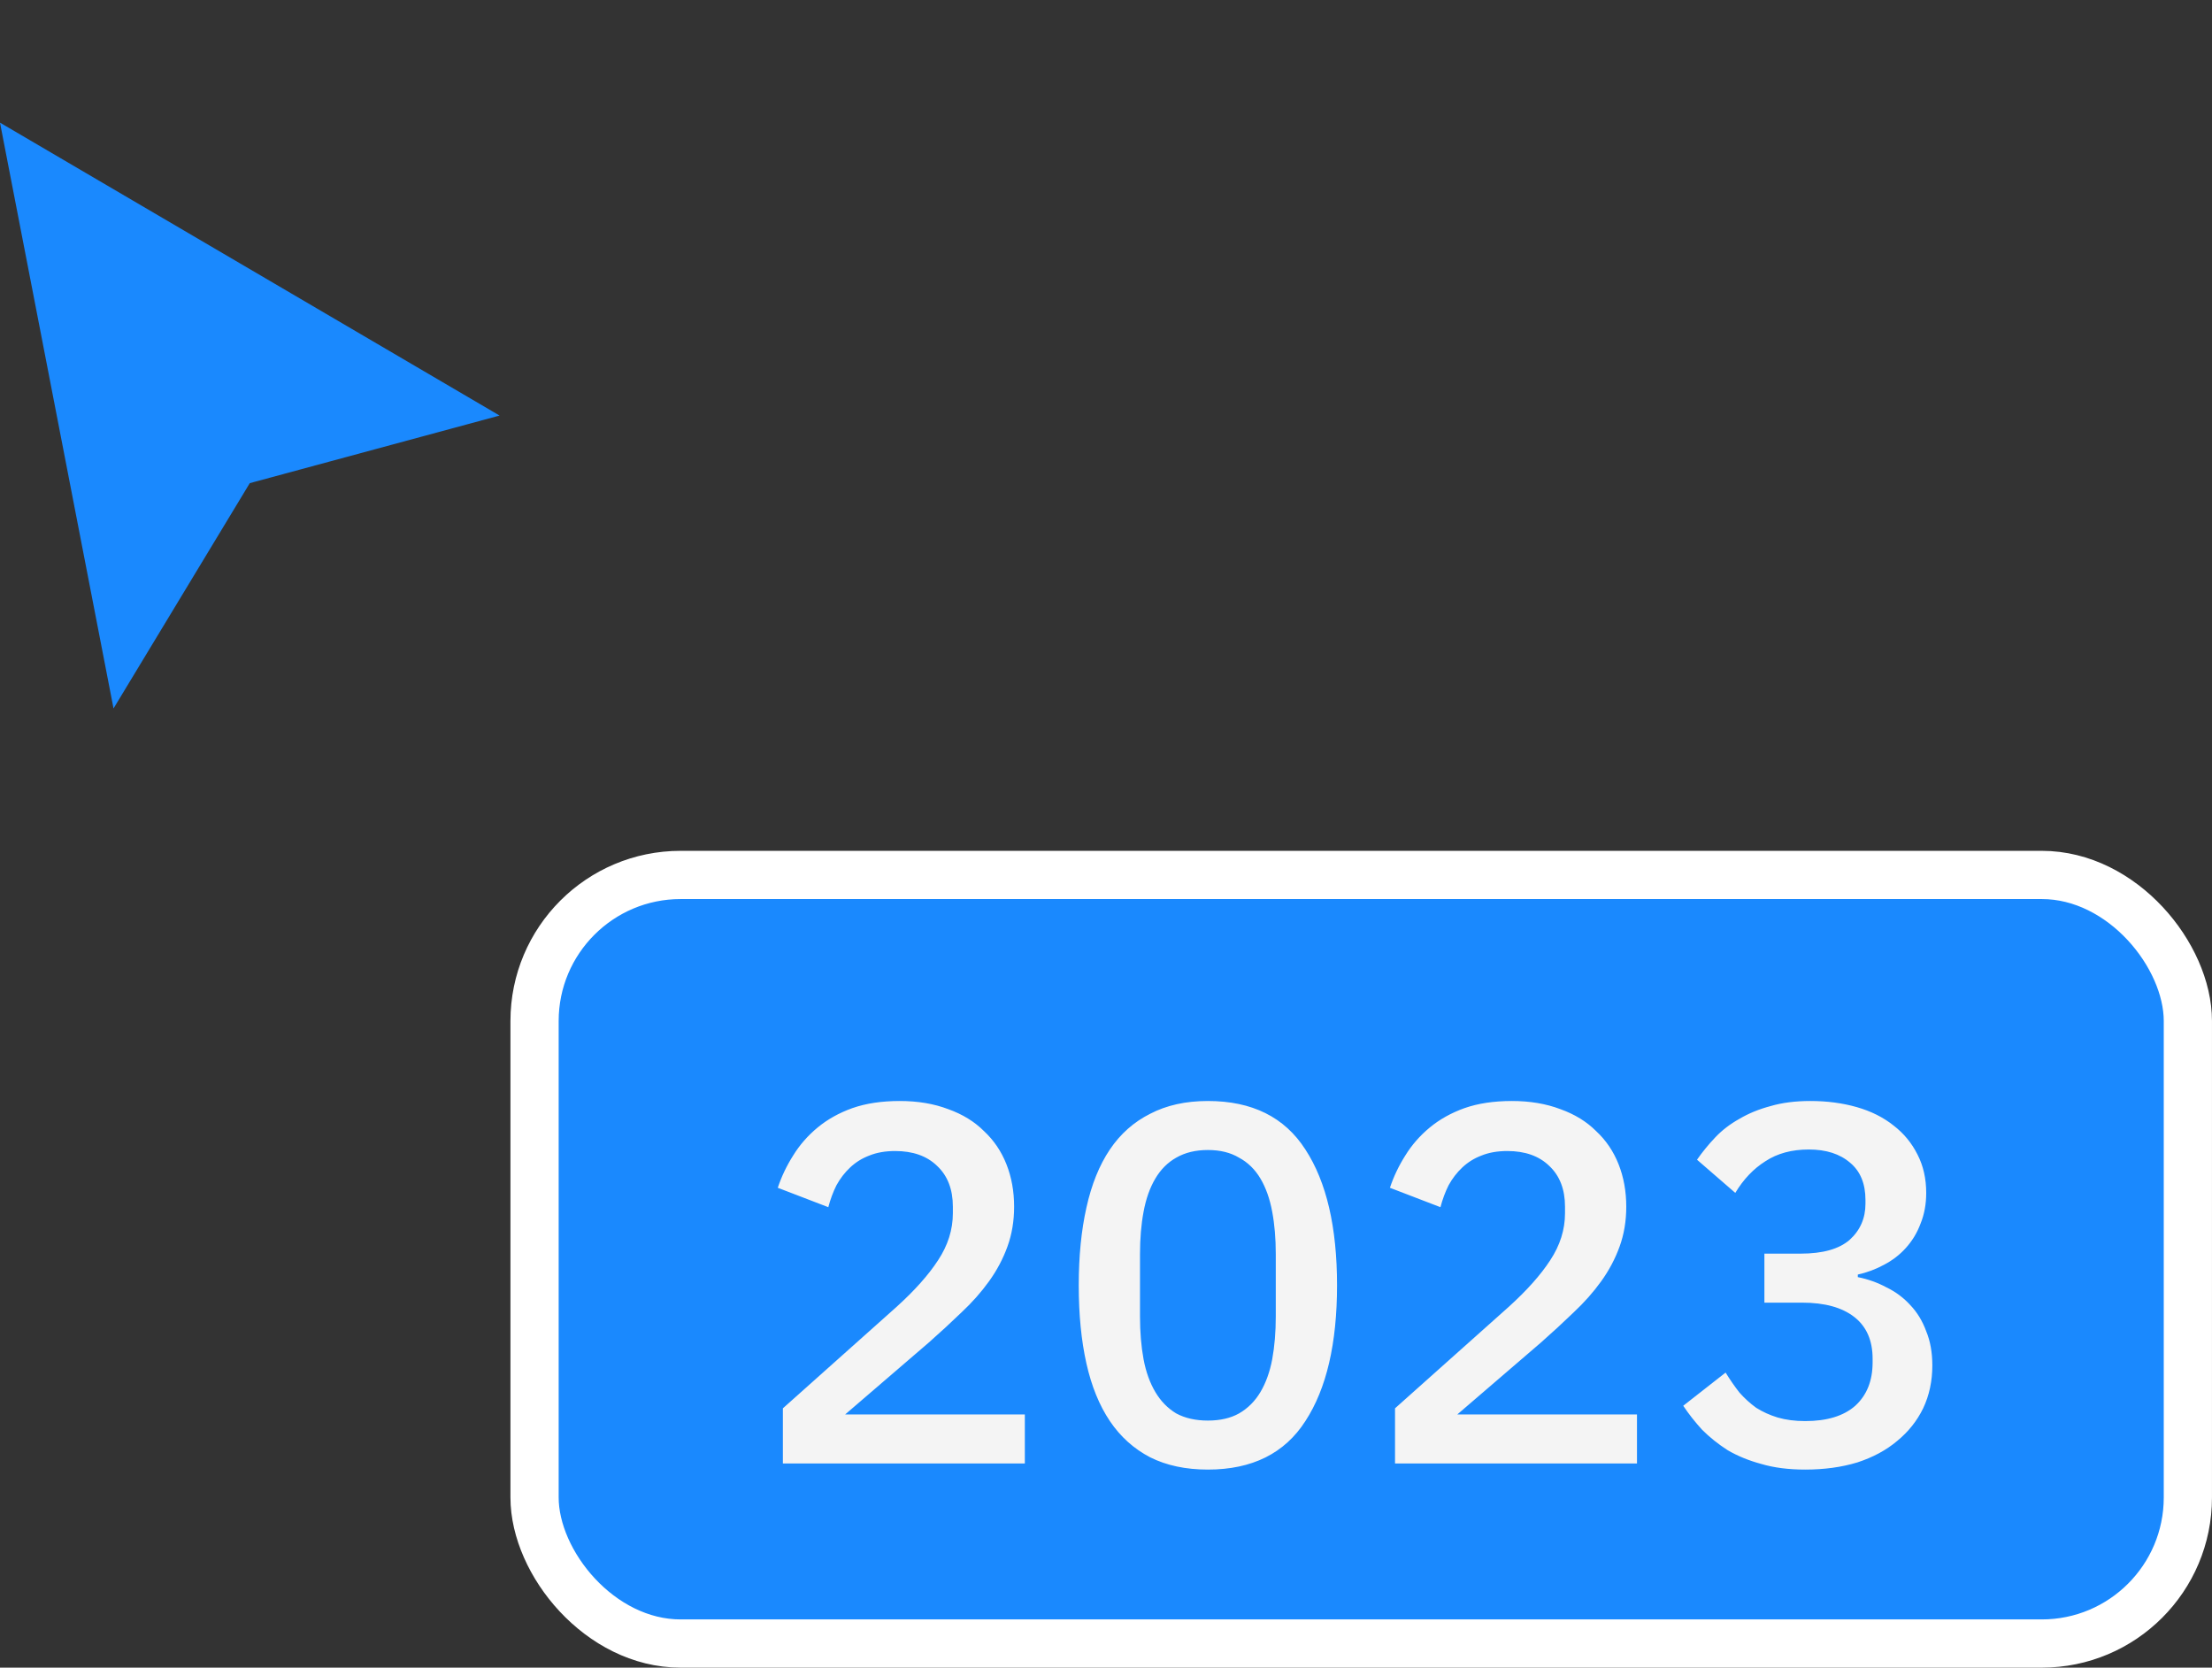
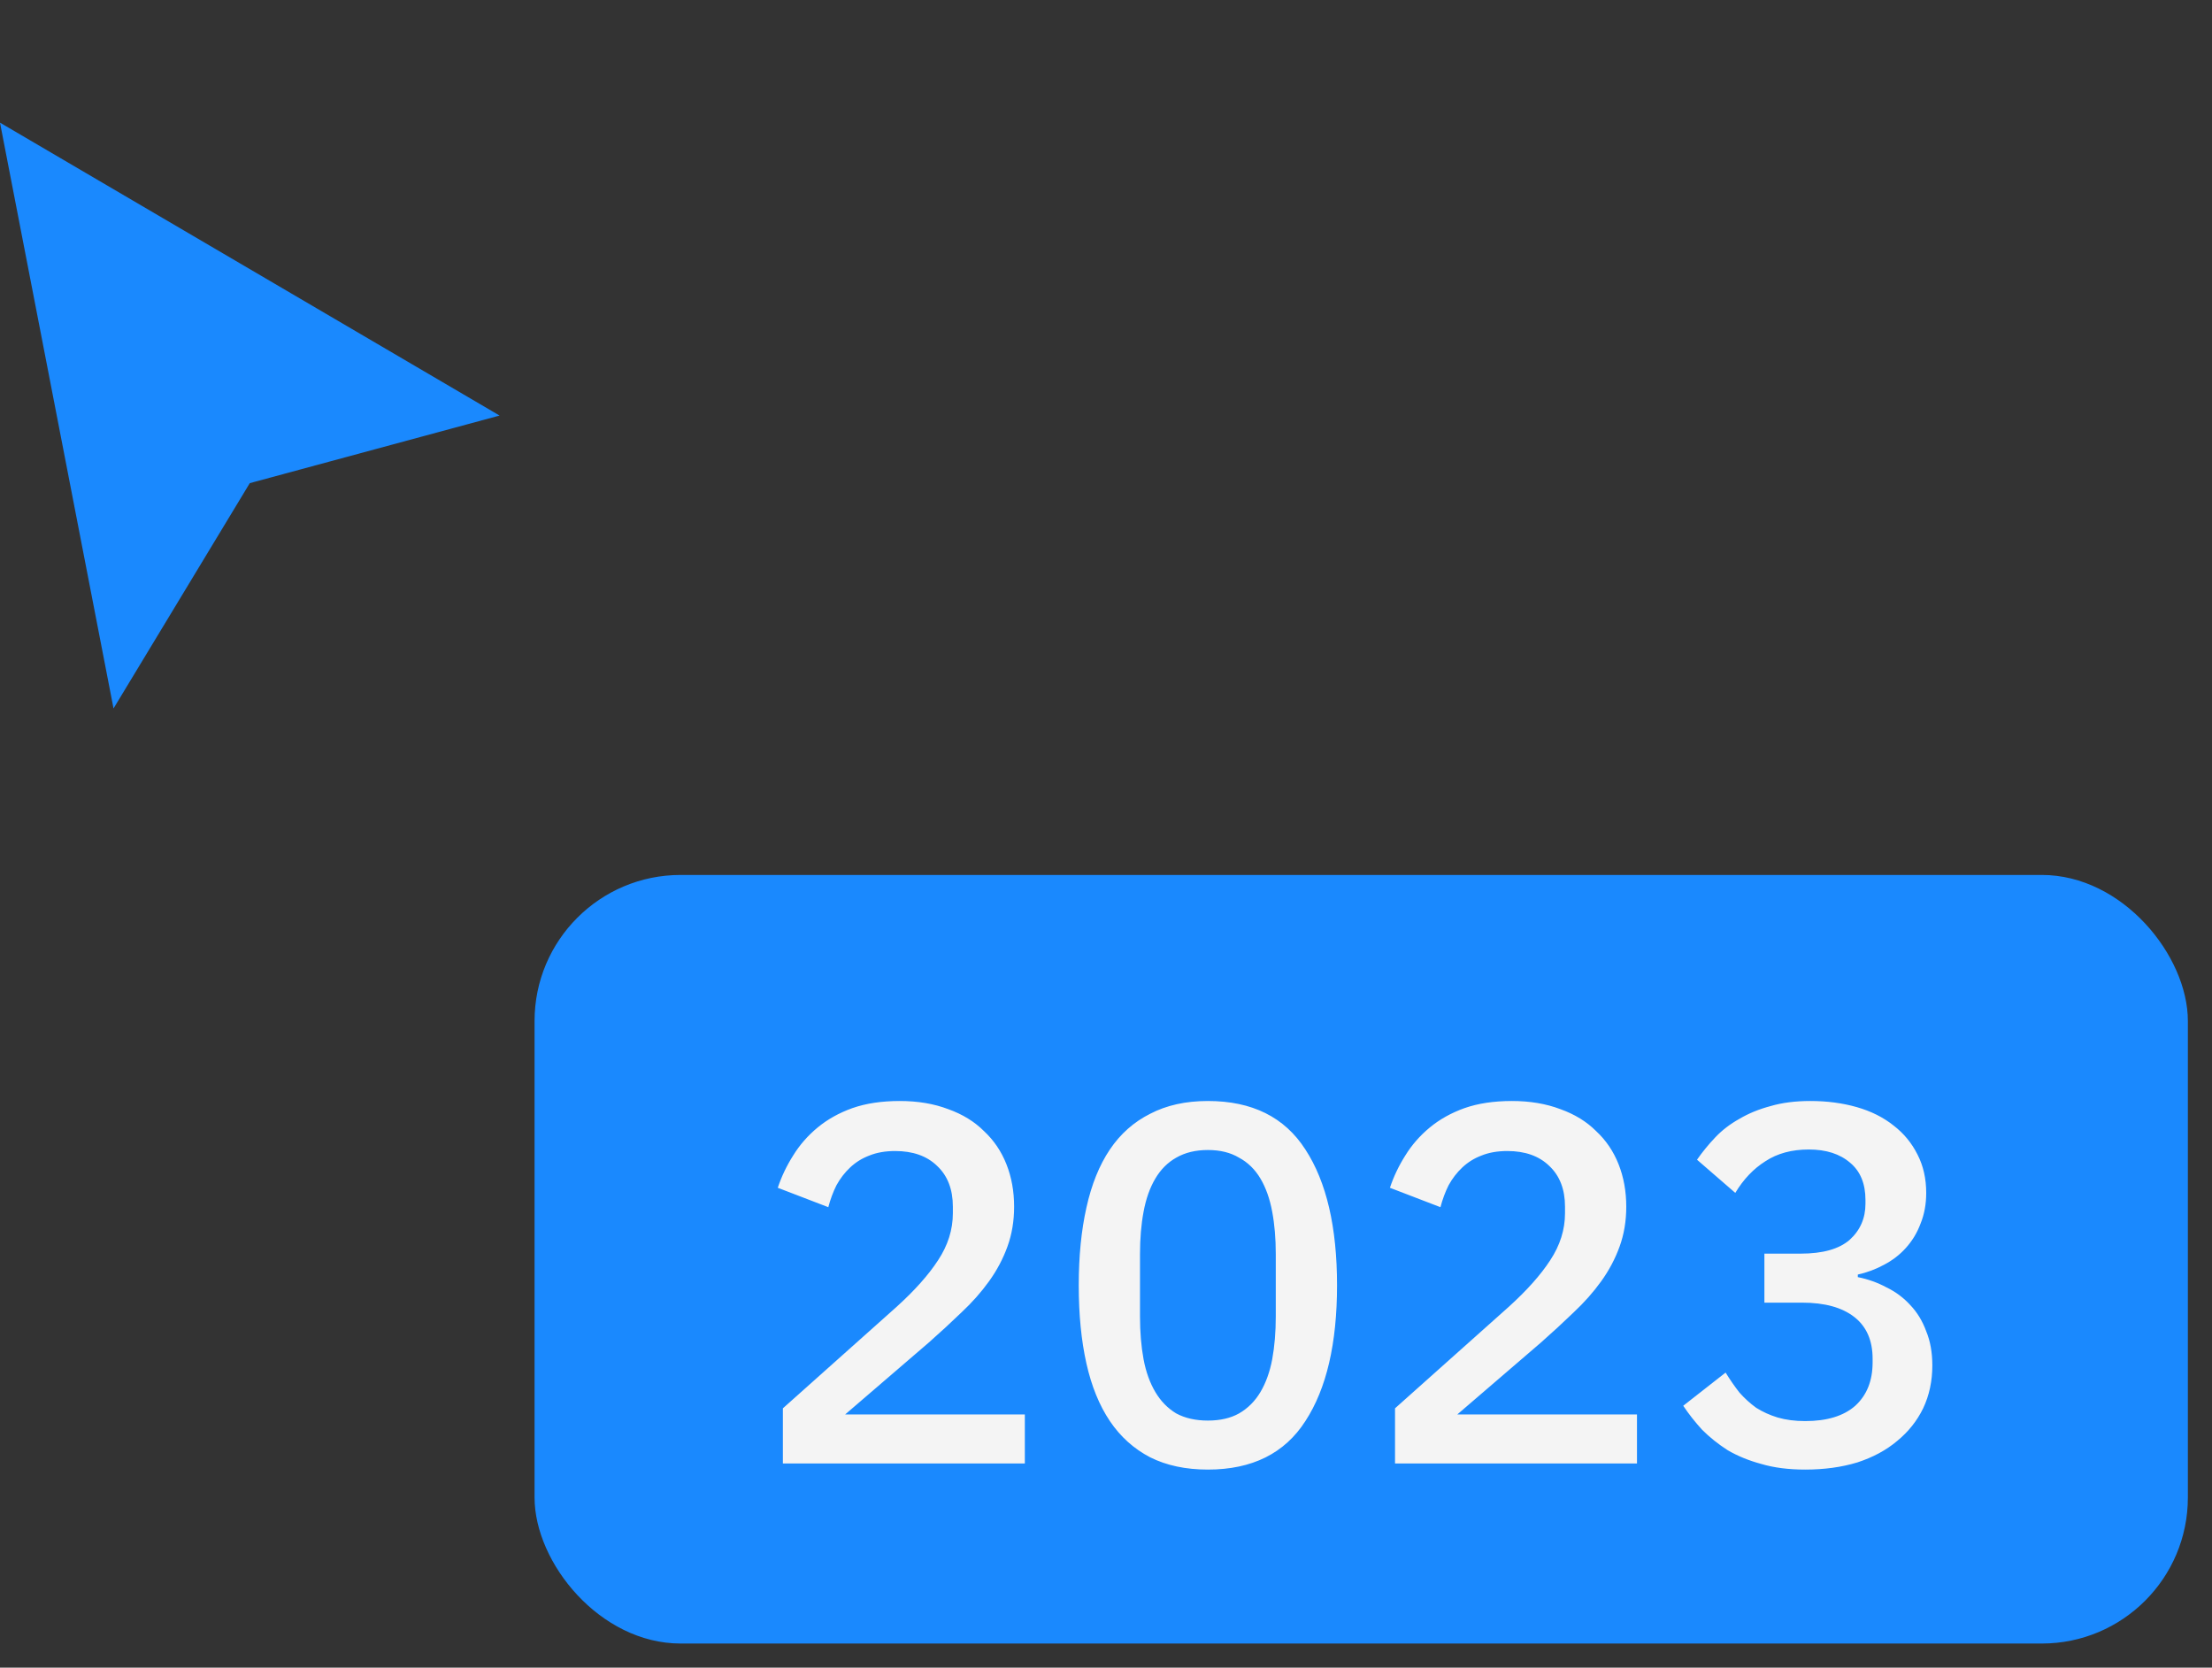
<svg xmlns="http://www.w3.org/2000/svg" width="65" height="49" viewBox="0 0 65 49" fill="none">
  <rect x="0" y="0" width="65" height="49" fill="#333333" stroke="none" />
  <path d="M3.336 20.816L0 3.604L14.68 12.21L7.34 14.196L3.336 20.816Z" fill="#1A89FE" />
  <rect x="15.708" y="25.708" width="48.583" height="22.583" rx="4.292" fill="#1A89FE" />
-   <rect x="15.708" y="25.708" width="48.583" height="22.583" rx="4.292" stroke="white" stroke-width="1.417" />
  <path d="M30.115 43L23.005 43L23.005 41.38L26.35 38.395C26.88 37.915 27.285 37.46 27.565 37.03C27.855 36.59 28 36.13 28 35.65L28 35.455C28 34.945 27.845 34.545 27.535 34.255C27.235 33.965 26.825 33.82 26.305 33.82C26.015 33.82 25.76 33.865 25.54 33.955C25.33 34.035 25.145 34.15 24.985 34.3C24.825 34.45 24.69 34.625 24.58 34.825C24.48 35.025 24.4 35.24 24.34 35.47L22.855 34.9C22.965 34.57 23.115 34.255 23.305 33.955C23.495 33.645 23.735 33.37 24.025 33.13C24.315 32.89 24.655 32.7 25.045 32.56C25.445 32.42 25.91 32.35 26.44 32.35C26.97 32.35 27.445 32.43 27.865 32.59C28.285 32.74 28.635 32.955 28.915 33.235C29.205 33.505 29.425 33.83 29.575 34.21C29.725 34.59 29.8 35.005 29.8 35.455C29.8 35.875 29.735 36.265 29.605 36.625C29.475 36.985 29.295 37.325 29.065 37.645C28.835 37.965 28.565 38.27 28.255 38.56C27.955 38.85 27.635 39.145 27.295 39.445L24.835 41.56L30.115 41.56L30.115 43ZM35.494 43.18C34.844 43.18 34.279 43.06 33.799 42.82C33.319 42.57 32.924 42.215 32.614 41.755C32.304 41.295 32.074 40.73 31.924 40.06C31.774 39.39 31.699 38.625 31.699 37.765C31.699 36.915 31.774 36.155 31.924 35.485C32.074 34.805 32.304 34.235 32.614 33.775C32.924 33.315 33.319 32.965 33.799 32.725C34.279 32.475 34.844 32.35 35.494 32.35C36.794 32.35 37.749 32.825 38.359 33.775C38.979 34.725 39.289 36.055 39.289 37.765C39.289 39.475 38.979 40.805 38.359 41.755C37.749 42.705 36.794 43.18 35.494 43.18ZM35.494 41.74C35.854 41.74 36.159 41.67 36.409 41.53C36.669 41.38 36.879 41.17 37.039 40.9C37.199 40.63 37.314 40.31 37.384 39.94C37.454 39.56 37.489 39.14 37.489 38.68L37.489 36.85C37.489 36.39 37.454 35.975 37.384 35.605C37.314 35.225 37.199 34.9 37.039 34.63C36.879 34.36 36.669 34.155 36.409 34.015C36.159 33.865 35.854 33.79 35.494 33.79C35.134 33.79 34.824 33.865 34.564 34.015C34.314 34.155 34.109 34.36 33.949 34.63C33.789 34.9 33.674 35.225 33.604 35.605C33.534 35.975 33.499 36.39 33.499 36.85L33.499 38.68C33.499 39.14 33.534 39.56 33.604 39.94C33.674 40.31 33.789 40.63 33.949 40.9C34.109 41.17 34.314 41.38 34.564 41.53C34.824 41.67 35.134 41.74 35.494 41.74ZM48.103 43L40.993 43L40.993 41.38L44.338 38.395C44.868 37.915 45.273 37.46 45.553 37.03C45.843 36.59 45.988 36.13 45.988 35.65L45.988 35.455C45.988 34.945 45.833 34.545 45.523 34.255C45.223 33.965 44.813 33.82 44.293 33.82C44.003 33.82 43.748 33.865 43.528 33.955C43.318 34.035 43.133 34.15 42.973 34.3C42.813 34.45 42.678 34.625 42.568 34.825C42.468 35.025 42.388 35.24 42.328 35.47L40.843 34.9C40.953 34.57 41.103 34.255 41.293 33.955C41.483 33.645 41.723 33.37 42.013 33.13C42.303 32.89 42.643 32.7 43.033 32.56C43.433 32.42 43.898 32.35 44.428 32.35C44.958 32.35 45.433 32.43 45.853 32.59C46.273 32.74 46.623 32.955 46.903 33.235C47.193 33.505 47.413 33.83 47.563 34.21C47.713 34.59 47.788 35.005 47.788 35.455C47.788 35.875 47.723 36.265 47.593 36.625C47.463 36.985 47.283 37.325 47.053 37.645C46.823 37.965 46.553 38.27 46.243 38.56C45.943 38.85 45.623 39.145 45.283 39.445L42.823 41.56L48.103 41.56L48.103 43ZM52.912 36.835C53.562 36.835 54.042 36.7 54.352 36.43C54.662 36.15 54.817 35.795 54.817 35.365L54.817 35.26C54.817 34.78 54.667 34.415 54.367 34.165C54.067 33.905 53.662 33.775 53.152 33.775C52.652 33.775 52.227 33.89 51.877 34.12C51.527 34.34 51.232 34.65 50.992 35.05L49.867 34.075C50.027 33.845 50.207 33.625 50.407 33.415C50.607 33.205 50.842 33.025 51.112 32.875C51.382 32.715 51.687 32.59 52.027 32.5C52.367 32.4 52.757 32.35 53.197 32.35C53.687 32.35 54.142 32.41 54.562 32.53C54.982 32.65 55.342 32.83 55.642 33.07C55.942 33.3 56.177 33.585 56.347 33.925C56.517 34.255 56.602 34.63 56.602 35.05C56.602 35.38 56.547 35.68 56.437 35.95C56.337 36.22 56.192 36.46 56.002 36.67C55.822 36.87 55.607 37.035 55.357 37.165C55.117 37.295 54.862 37.39 54.592 37.45L54.592 37.525C54.892 37.585 55.172 37.685 55.432 37.825C55.702 37.955 55.937 38.13 56.137 38.35C56.337 38.56 56.492 38.815 56.602 39.115C56.722 39.405 56.782 39.74 56.782 40.12C56.782 40.58 56.692 41 56.512 41.38C56.332 41.75 56.077 42.07 55.747 42.34C55.427 42.61 55.037 42.82 54.577 42.97C54.117 43.11 53.607 43.18 53.047 43.18C52.557 43.18 52.127 43.125 51.757 43.015C51.387 42.915 51.057 42.78 50.767 42.61C50.487 42.43 50.237 42.23 50.017 42.01C49.807 41.78 49.622 41.545 49.462 41.305L50.707 40.33C50.837 40.54 50.972 40.735 51.112 40.915C51.262 41.085 51.427 41.235 51.607 41.365C51.797 41.485 52.007 41.58 52.237 41.65C52.477 41.72 52.747 41.755 53.047 41.755C53.687 41.755 54.177 41.605 54.517 41.305C54.857 40.995 55.027 40.57 55.027 40.03L55.027 39.925C55.027 39.385 54.847 38.975 54.487 38.695C54.127 38.415 53.617 38.275 52.957 38.275L51.847 38.275L51.847 36.835L52.912 36.835Z" fill="#F4F4F4" />
</svg>